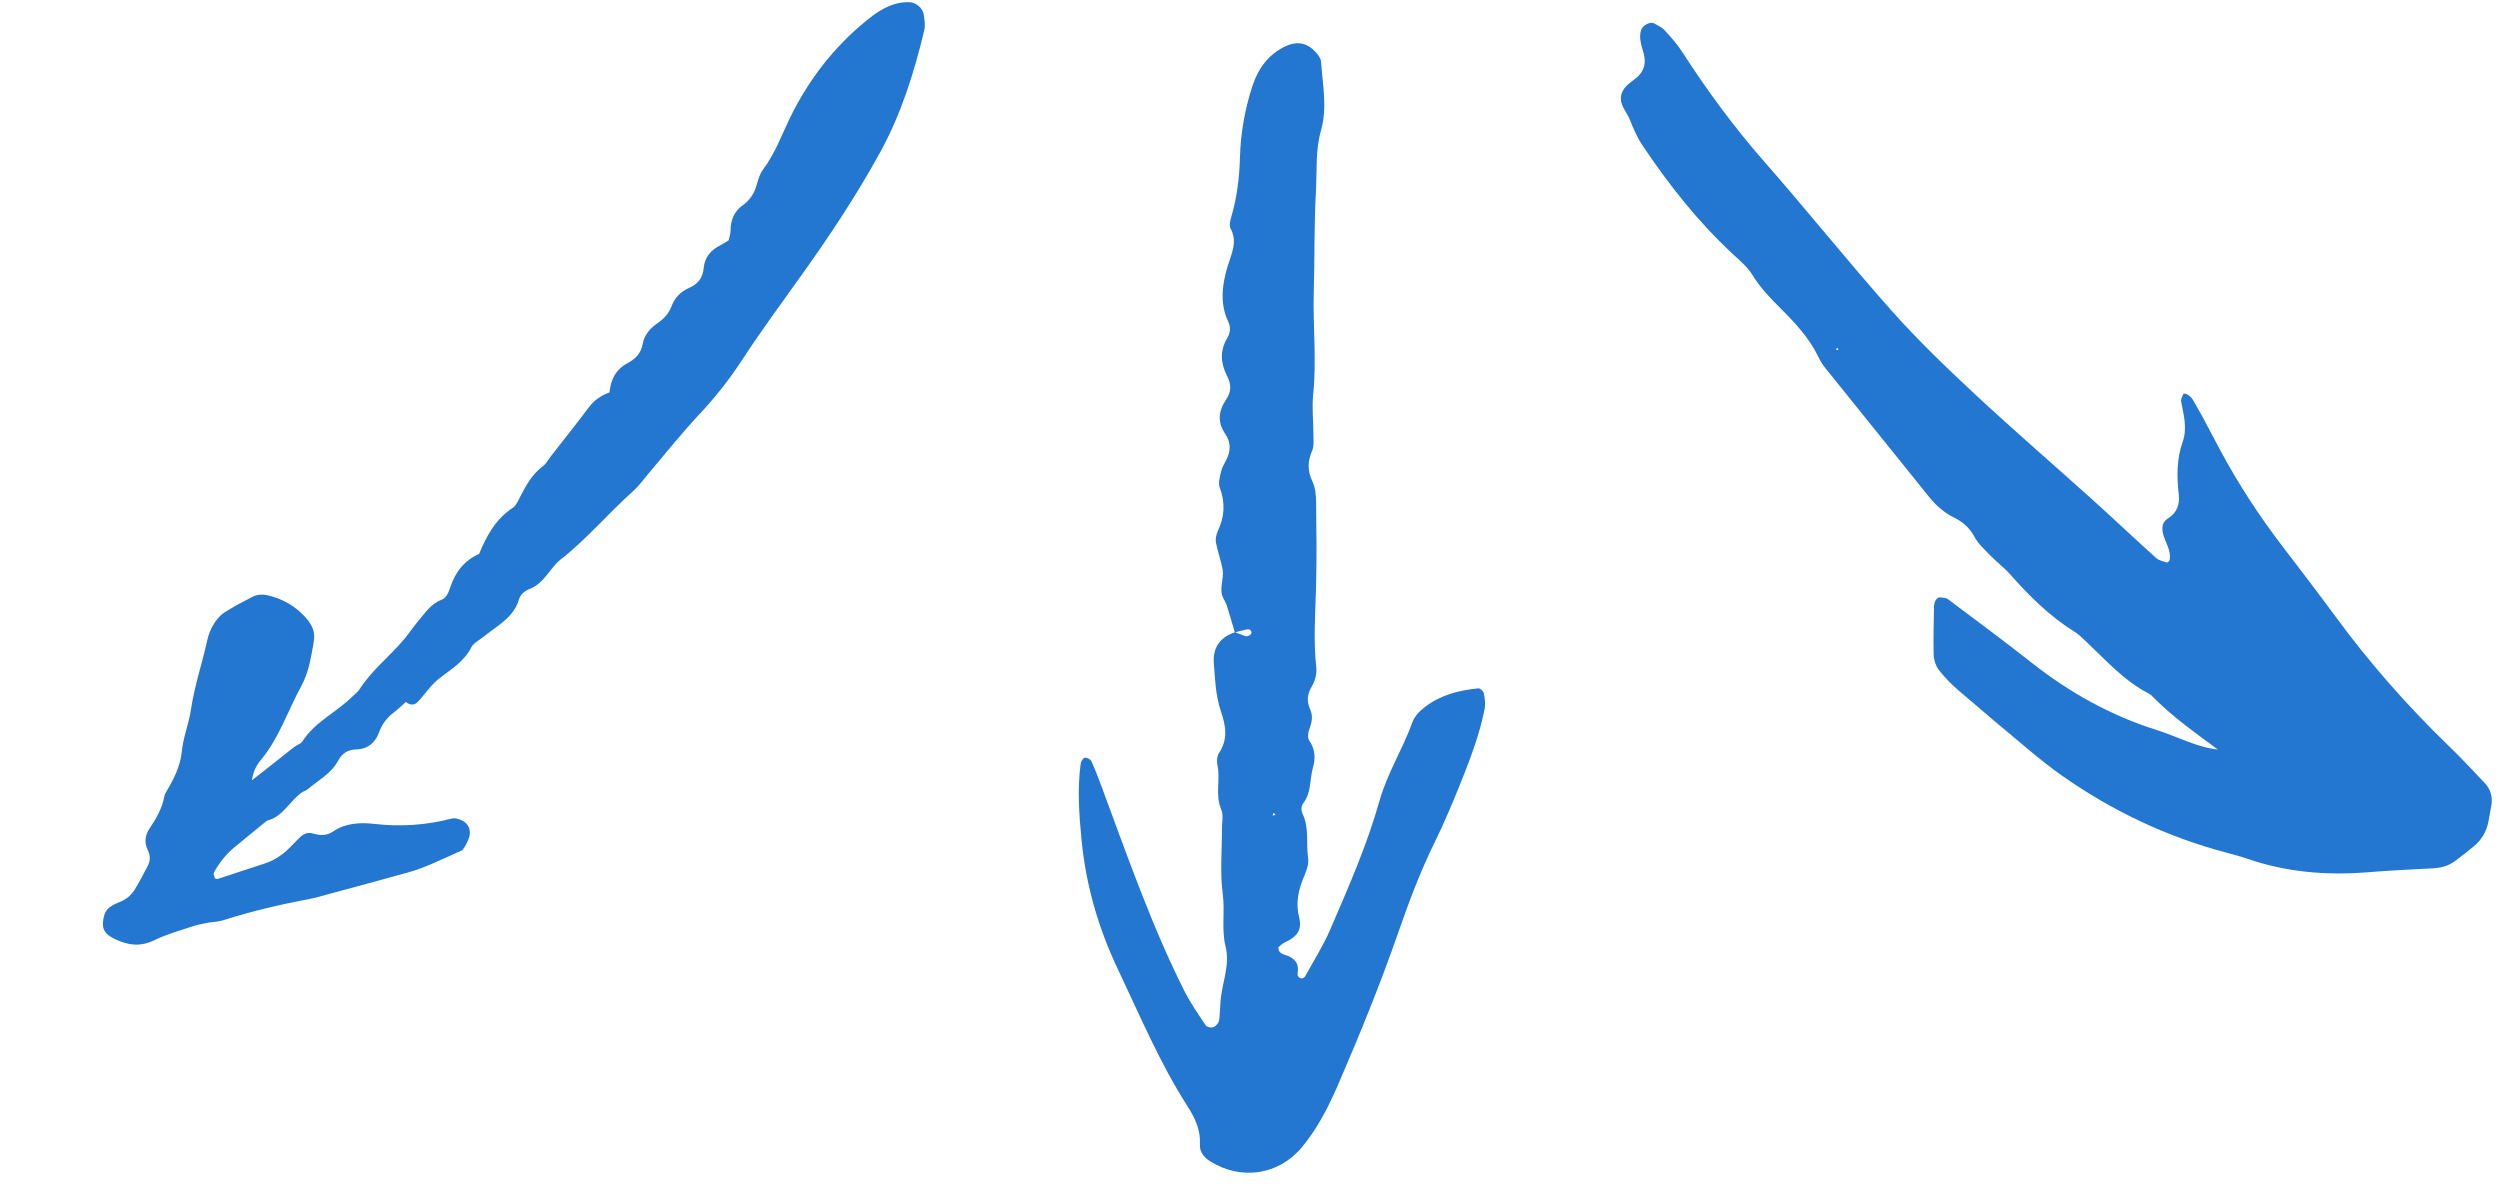
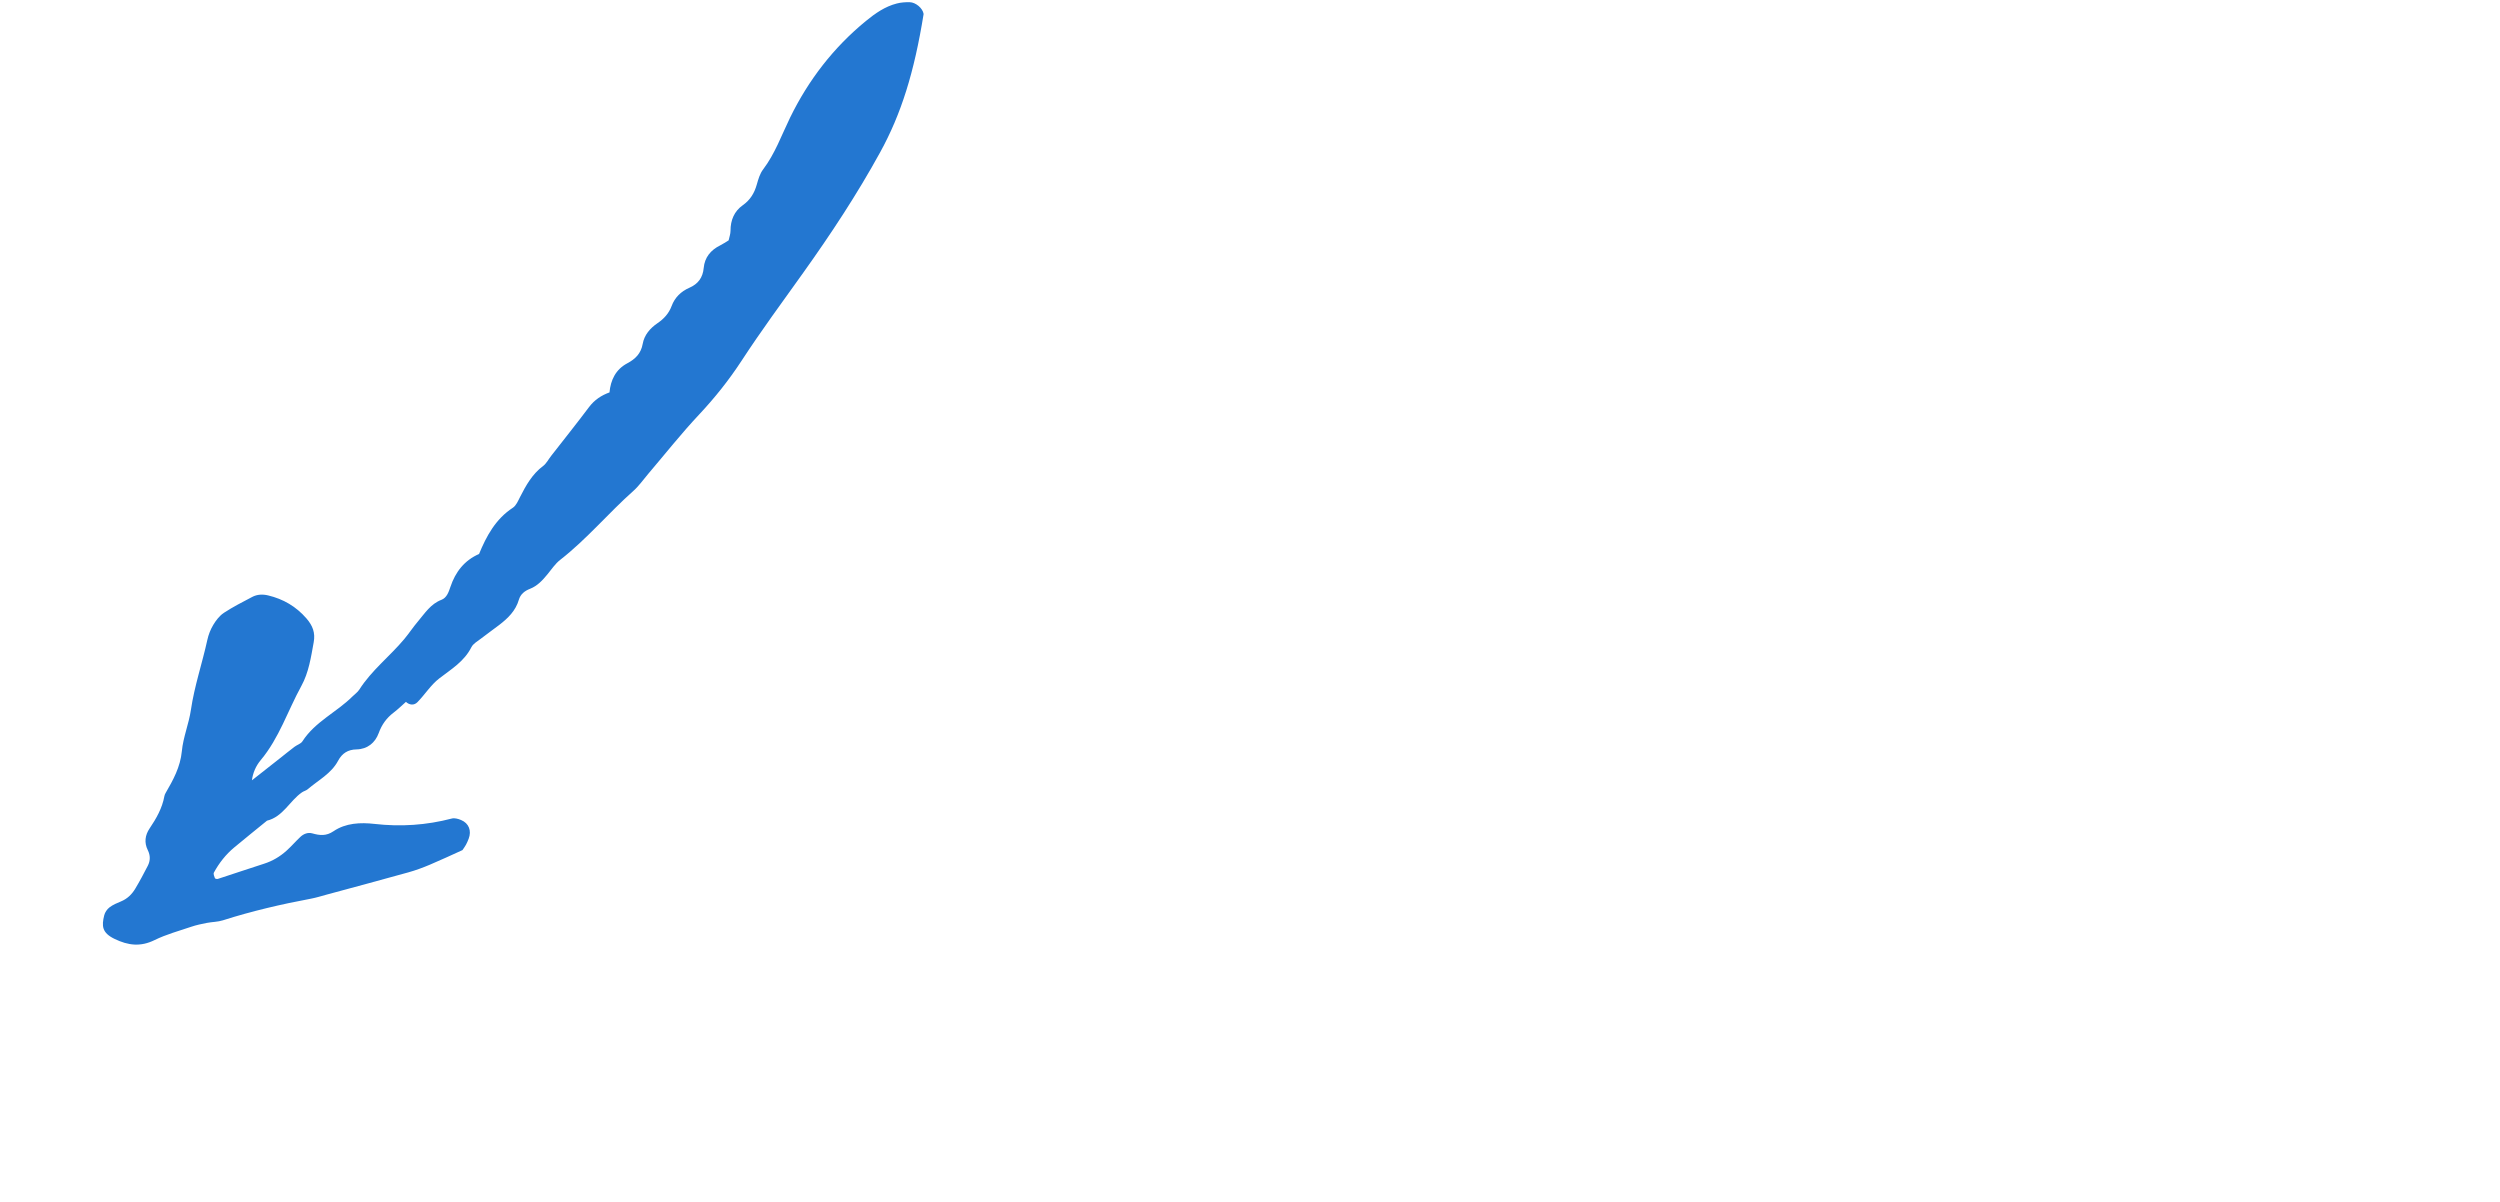
<svg xmlns="http://www.w3.org/2000/svg" width="183" height="88" viewBox="0 0 183 88" fill="none">
-   <path d="M44.613 28.74C44.697 27.812 45.071 27.044 45.915 26.595C46.511 26.278 46.919 25.879 47.045 25.174C47.16 24.52 47.585 24.029 48.126 23.659C48.596 23.339 48.959 22.95 49.164 22.398C49.394 21.777 49.85 21.332 50.457 21.067C51.098 20.787 51.445 20.329 51.511 19.614C51.582 18.84 52.025 18.304 52.717 17.962C52.926 17.858 53.121 17.723 53.336 17.594C53.385 17.356 53.474 17.126 53.474 16.894C53.47 16.121 53.748 15.464 54.362 15.03C54.922 14.634 55.224 14.132 55.401 13.495C55.507 13.115 55.627 12.708 55.859 12.403C56.734 11.246 57.212 9.89 57.837 8.606C59.18 5.857 61.014 3.478 63.386 1.535C64.065 0.98 64.782 0.475 65.649 0.255C65.949 0.177 66.273 0.156 66.584 0.16C67.027 0.168 67.542 0.596 67.609 1.023C67.67 1.411 67.747 1.83 67.66 2.199C66.919 5.303 65.974 8.331 64.428 11.147C62.741 14.219 60.817 17.137 58.784 19.983C57.26 22.117 55.706 24.226 54.272 26.424C53.361 27.817 52.322 29.123 51.173 30.347C49.873 31.732 48.691 33.228 47.459 34.675C47.098 35.097 46.779 35.564 46.367 35.93C44.532 37.562 42.951 39.467 41.004 40.983C40.638 41.268 40.369 41.684 40.067 42.048C39.71 42.48 39.335 42.89 38.8 43.099C38.409 43.251 38.101 43.491 37.981 43.9C37.745 44.712 37.182 45.256 36.544 45.746C36.102 46.085 35.647 46.404 35.208 46.745C34.957 46.938 34.638 47.113 34.506 47.375C33.98 48.423 33.032 48.983 32.153 49.661C31.539 50.132 31.107 50.839 30.553 51.402C30.315 51.642 29.98 51.627 29.707 51.37L29.715 51.376C29.416 51.639 29.132 51.921 28.817 52.16C28.296 52.555 27.951 53.032 27.719 53.667C27.466 54.362 26.9 54.843 26.091 54.857C25.469 54.868 25.039 55.143 24.751 55.684C24.246 56.634 23.294 57.111 22.521 57.775C22.404 57.876 22.232 57.909 22.102 58.001C21.2 58.628 20.721 59.785 19.544 60.074C18.746 60.725 17.941 61.371 17.148 62.031C16.532 62.544 16.039 63.169 15.657 63.873C15.605 63.971 15.682 64.153 15.731 64.282C15.747 64.324 15.881 64.356 15.943 64.337C17.075 63.97 18.2 63.586 19.334 63.223C19.952 63.025 20.495 62.702 20.971 62.273C21.325 61.954 21.638 61.591 21.984 61.264C22.226 61.035 22.543 60.913 22.86 61.003C23.411 61.158 23.874 61.212 24.415 60.845C25.305 60.239 26.392 60.194 27.411 60.31C29.333 60.53 31.207 60.405 33.07 59.917C33.276 59.862 33.544 59.938 33.753 60.026C34.321 60.262 34.532 60.814 34.306 61.397C34.248 61.546 34.187 61.693 34.11 61.833C34.035 61.971 33.939 62.098 33.852 62.228C33.059 62.586 32.269 62.958 31.466 63.296C30.956 63.511 30.432 63.706 29.898 63.855C27.91 64.411 25.916 64.942 23.922 65.483C23.539 65.587 23.158 65.708 22.769 65.782C20.588 66.191 18.431 66.691 16.314 67.368C15.944 67.486 15.534 67.481 15.147 67.556C14.76 67.632 14.369 67.712 13.998 67.839C13.096 68.144 12.165 68.397 11.316 68.814C10.285 69.32 9.386 69.212 8.384 68.727C7.455 68.276 7.437 67.777 7.629 66.999C7.681 66.784 7.839 66.555 8.016 66.419C8.263 66.229 8.562 66.103 8.855 65.984C9.32 65.794 9.656 65.462 9.903 65.048C10.231 64.503 10.527 63.939 10.819 63.374C11.011 63 11.011 62.618 10.819 62.231C10.544 61.68 10.618 61.134 10.95 60.643C11.443 59.911 11.874 59.16 12.033 58.278C12.047 58.201 12.079 58.124 12.119 58.055C12.675 57.096 13.199 56.152 13.311 54.988C13.408 53.966 13.825 52.98 13.975 51.96C14.232 50.217 14.802 48.555 15.176 46.846C15.259 46.462 15.411 46.075 15.612 45.74C15.812 45.408 16.071 45.068 16.388 44.86C17.051 44.424 17.763 44.064 18.465 43.694C18.828 43.502 19.234 43.49 19.627 43.584C20.738 43.85 21.674 44.392 22.436 45.274C22.89 45.8 23.09 46.318 22.963 47.013C22.763 48.11 22.604 49.22 22.059 50.213C21.066 52.019 20.437 54.026 19.087 55.638C18.727 56.069 18.502 56.586 18.436 57.157L18.414 57.141C19.093 56.606 19.772 56.071 20.453 55.536C20.821 55.246 21.186 54.947 21.562 54.663C21.749 54.52 22.023 54.446 22.139 54.263C23.062 52.826 24.642 52.137 25.805 50.977C25.971 50.81 26.18 50.671 26.303 50.476C27.201 49.065 28.534 48.045 29.593 46.779C29.945 46.358 30.246 45.896 30.6 45.48C31.104 44.885 31.524 44.206 32.319 43.904C32.697 43.759 32.842 43.345 32.97 42.962C33.337 41.863 33.996 41.017 35.079 40.546L35.057 40.575C35.607 39.235 36.279 37.993 37.542 37.166C37.784 37.007 37.921 36.667 38.064 36.388C38.5 35.532 38.959 34.707 39.753 34.111C39.997 33.93 40.145 33.624 40.34 33.376C41.267 32.188 42.207 31.01 43.112 29.806C43.513 29.271 44.025 28.934 44.636 28.717C44.634 28.715 44.613 28.74 44.613 28.74Z" fill="#2377D1" />
-   <path d="M162.379 54.89C160.784 53.711 159.162 52.569 157.747 51.168C157.605 51.029 157.471 50.865 157.302 50.775C155.5 49.849 154.175 48.353 152.736 46.993C152.45 46.72 152.163 46.433 151.83 46.226C150.038 45.109 148.564 43.648 147.177 42.08C146.721 41.564 146.158 41.141 145.677 40.647C145.265 40.224 144.806 39.808 144.533 39.3C144.181 38.645 143.689 38.208 143.053 37.894C142.324 37.536 141.731 37.02 141.226 36.395C138.676 33.23 136.122 30.065 133.577 26.895C133.392 26.665 133.239 26.403 133.11 26.138C132.455 24.77 131.445 23.678 130.388 22.624C129.615 21.854 128.861 21.084 128.282 20.133C127.93 19.557 127.376 19.09 126.868 18.62C124.304 16.247 122.16 13.528 120.227 10.639C119.844 10.068 119.563 9.415 119.309 8.771C119.061 8.145 118.457 7.613 118.706 6.843C118.902 6.234 119.5 5.983 119.921 5.57C120.396 5.106 120.481 4.541 120.32 3.926C120.169 3.356 119.937 2.804 120.131 2.184C120.232 1.867 120.795 1.548 121.087 1.717C121.341 1.862 121.636 1.982 121.827 2.19C122.294 2.7 122.764 3.222 123.138 3.801C124.967 6.643 126.964 9.35 129.2 11.895C132.34 15.472 135.311 19.199 138.476 22.755C140.385 24.901 142.469 26.903 144.574 28.863C147.406 31.501 150.341 34.03 153.217 36.621C154.765 38.017 156.281 39.451 157.829 40.846C158.031 41.029 158.351 41.089 158.624 41.179C158.665 41.193 158.804 41.062 158.818 40.985C158.946 40.251 158.46 39.664 158.318 38.995C158.231 38.58 158.302 38.194 158.689 37.954C159.361 37.534 159.571 36.922 159.484 36.168C159.337 34.877 159.326 33.604 159.771 32.345C160.118 31.368 159.853 30.384 159.659 29.407C159.626 29.24 159.73 29.035 159.809 28.866C159.885 28.702 160.336 28.945 160.519 29.265C160.767 29.694 161.013 30.125 161.251 30.562C161.674 31.349 162.089 32.14 162.51 32.93C163.823 35.387 165.339 37.714 167.029 39.928C168.354 41.665 169.686 43.397 170.98 45.158C173.455 48.53 176.204 51.654 179.208 54.563C180.134 55.458 181.019 56.4 181.903 57.34C182.338 57.801 182.471 58.372 182.362 58.997C182.294 59.388 182.223 59.778 182.147 60.169C182.005 60.876 181.655 61.469 181.106 61.93C180.65 62.312 180.18 62.678 179.702 63.033C179.211 63.399 178.643 63.536 178.031 63.566C176.445 63.642 174.861 63.724 173.277 63.853C170.27 64.093 167.329 63.839 164.465 62.848C163.995 62.687 163.515 62.555 163.037 62.43C158.668 61.286 154.653 59.382 150.961 56.794C150.15 56.226 149.372 55.606 148.61 54.972C146.854 53.514 145.109 52.042 143.381 50.554C142.856 50.1 142.362 49.601 141.936 49.057C141.71 48.768 141.557 48.342 141.546 47.971C141.51 46.783 141.554 45.592 141.57 44.401C141.576 44.019 141.792 43.694 142.021 43.73C142.209 43.757 142.439 43.746 142.575 43.85C144.64 45.398 146.715 46.933 148.741 48.53C151.502 50.704 154.52 52.383 157.87 53.438C159.383 53.913 160.792 54.707 162.4 54.874C162.398 54.874 162.379 54.89 162.379 54.89ZM134.383 25.592L134.574 25.622L134.498 25.45L134.383 25.592Z" fill="#2377D1" />
-   <path d="M90.39 46.298C90.194 45.633 90.004 44.967 89.795 44.308C89.737 44.12 89.621 43.951 89.537 43.773C89.207 43.092 89.61 42.396 89.499 41.722C89.386 41.043 89.132 40.391 89.008 39.713C88.958 39.439 89.032 39.104 89.155 38.845C89.653 37.801 89.692 36.774 89.283 35.682C89.159 35.352 89.298 34.901 89.382 34.521C89.446 34.237 89.604 33.971 89.742 33.707C90.089 33.041 90.132 32.407 89.681 31.751C89.107 30.918 89.188 30.073 89.751 29.251C90.121 28.715 90.147 28.166 89.845 27.575C89.365 26.639 89.264 25.691 89.838 24.739C90.052 24.385 90.101 23.965 89.925 23.592C89.277 22.24 89.455 20.842 89.855 19.516C90.139 18.569 90.611 17.727 90.076 16.721C89.958 16.503 90.055 16.131 90.136 15.853C90.552 14.438 90.725 13.001 90.765 11.522C90.814 9.736 91.127 7.965 91.691 6.259C92.112 4.991 92.865 3.962 94.113 3.378C94.797 3.056 95.486 3.08 96.065 3.579C96.348 3.825 96.681 4.197 96.704 4.53C96.813 6.201 97.176 7.875 96.696 9.553C96.283 11.004 96.408 12.508 96.327 13.99C96.19 16.465 96.238 18.944 96.168 21.419C96.097 23.896 96.387 26.367 96.126 28.843C96.025 29.823 96.141 30.824 96.144 31.815C96.143 32.206 96.201 32.64 96.055 32.976C95.711 33.763 95.698 34.472 96.075 35.26C96.278 35.684 96.331 36.212 96.338 36.696C96.365 38.772 96.391 40.851 96.336 42.927C96.285 44.906 96.131 46.877 96.353 48.861C96.406 49.32 96.253 49.874 96.011 50.273C95.662 50.854 95.652 51.362 95.912 51.95C96.122 52.429 96.03 52.901 95.836 53.387C95.739 53.632 95.705 54.022 95.838 54.213C96.278 54.852 96.303 55.515 96.105 56.205C95.863 57.053 95.997 58.002 95.423 58.761C95.231 59.016 95.222 59.3 95.36 59.596C95.844 60.623 95.594 61.747 95.755 62.819C95.823 63.267 95.611 63.789 95.425 64.235C95.03 65.18 94.834 66.145 95.095 67.141C95.36 68.141 94.845 68.618 94.05 68.982C93.879 69.06 93.737 69.211 93.579 69.331C93.564 69.879 94.062 69.856 94.374 70.011C94.891 70.27 95.082 70.652 94.989 71.213C94.948 71.449 95.074 71.609 95.302 71.62C95.379 71.624 95.5 71.536 95.542 71.459C96.161 70.33 96.858 69.232 97.368 68.051C98.706 64.956 100.066 61.861 100.983 58.607C101.555 56.583 102.694 54.812 103.397 52.848C103.552 52.415 103.954 52.017 104.337 51.726C105.475 50.864 106.821 50.523 108.219 50.387C108.347 50.376 108.592 50.605 108.62 50.752C108.69 51.132 108.747 51.543 108.673 51.916C108.297 53.773 107.631 55.539 106.927 57.288C106.332 58.761 105.72 60.231 105.019 61.655C103.963 63.8 103.129 66.027 102.345 68.28C101.042 72.034 99.542 75.71 97.966 79.357C97.253 81.002 96.449 82.597 95.294 83.984C93.605 86.013 90.848 86.429 88.584 85.005C88.145 84.73 87.802 84.324 87.834 83.796C87.895 82.739 87.492 81.861 86.946 81.011C84.9 77.825 83.439 74.334 81.823 70.934C80.416 67.975 79.498 64.835 79.173 61.52C78.988 59.633 78.854 57.77 79.106 55.893C79.128 55.73 79.281 55.487 79.404 55.465C79.55 55.44 79.821 55.572 79.883 55.707C80.17 56.336 80.416 56.984 80.656 57.632C82.522 62.654 84.278 67.724 86.689 72.524C87.131 73.402 87.702 74.219 88.247 75.042C88.329 75.163 88.604 75.24 88.762 75.208C88.923 75.173 89.099 75.003 89.182 74.846C89.268 74.68 89.264 74.463 89.279 74.266C89.306 73.97 89.318 73.671 89.337 73.374C89.422 72.007 90.062 70.683 89.711 69.286C89.394 68.017 89.683 66.73 89.506 65.442C89.292 63.89 89.453 62.284 89.447 60.701C89.445 60.211 89.57 59.657 89.39 59.24C88.932 58.172 89.349 57.064 89.114 55.999C89.053 55.729 89.081 55.356 89.225 55.136C89.899 54.112 89.742 53.161 89.363 52.043C88.987 50.936 88.939 49.706 88.851 48.522C88.769 47.406 89.318 46.628 90.413 46.281C90.671 46.379 90.928 46.491 91.192 46.572C91.27 46.594 91.383 46.555 91.459 46.509C91.526 46.47 91.615 46.378 91.61 46.315C91.594 46.116 91.443 46.032 91.216 46.084C90.933 46.138 90.664 46.223 90.39 46.298ZM93.367 59.646L93.222 59.489L93.148 59.703L93.367 59.646Z" fill="#2377D1" />
+   <path d="M44.613 28.74C44.697 27.812 45.071 27.044 45.915 26.595C46.511 26.278 46.919 25.879 47.045 25.174C47.16 24.52 47.585 24.029 48.126 23.659C48.596 23.339 48.959 22.95 49.164 22.398C49.394 21.777 49.85 21.332 50.457 21.067C51.098 20.787 51.445 20.329 51.511 19.614C51.582 18.84 52.025 18.304 52.717 17.962C52.926 17.858 53.121 17.723 53.336 17.594C53.385 17.356 53.474 17.126 53.474 16.894C53.47 16.121 53.748 15.464 54.362 15.03C54.922 14.634 55.224 14.132 55.401 13.495C55.507 13.115 55.627 12.708 55.859 12.403C56.734 11.246 57.212 9.89 57.837 8.606C59.18 5.857 61.014 3.478 63.386 1.535C64.065 0.98 64.782 0.475 65.649 0.255C65.949 0.177 66.273 0.156 66.584 0.16C67.027 0.168 67.542 0.596 67.609 1.023C66.919 5.303 65.974 8.331 64.428 11.147C62.741 14.219 60.817 17.137 58.784 19.983C57.26 22.117 55.706 24.226 54.272 26.424C53.361 27.817 52.322 29.123 51.173 30.347C49.873 31.732 48.691 33.228 47.459 34.675C47.098 35.097 46.779 35.564 46.367 35.93C44.532 37.562 42.951 39.467 41.004 40.983C40.638 41.268 40.369 41.684 40.067 42.048C39.71 42.48 39.335 42.89 38.8 43.099C38.409 43.251 38.101 43.491 37.981 43.9C37.745 44.712 37.182 45.256 36.544 45.746C36.102 46.085 35.647 46.404 35.208 46.745C34.957 46.938 34.638 47.113 34.506 47.375C33.98 48.423 33.032 48.983 32.153 49.661C31.539 50.132 31.107 50.839 30.553 51.402C30.315 51.642 29.98 51.627 29.707 51.37L29.715 51.376C29.416 51.639 29.132 51.921 28.817 52.16C28.296 52.555 27.951 53.032 27.719 53.667C27.466 54.362 26.9 54.843 26.091 54.857C25.469 54.868 25.039 55.143 24.751 55.684C24.246 56.634 23.294 57.111 22.521 57.775C22.404 57.876 22.232 57.909 22.102 58.001C21.2 58.628 20.721 59.785 19.544 60.074C18.746 60.725 17.941 61.371 17.148 62.031C16.532 62.544 16.039 63.169 15.657 63.873C15.605 63.971 15.682 64.153 15.731 64.282C15.747 64.324 15.881 64.356 15.943 64.337C17.075 63.97 18.2 63.586 19.334 63.223C19.952 63.025 20.495 62.702 20.971 62.273C21.325 61.954 21.638 61.591 21.984 61.264C22.226 61.035 22.543 60.913 22.86 61.003C23.411 61.158 23.874 61.212 24.415 60.845C25.305 60.239 26.392 60.194 27.411 60.31C29.333 60.53 31.207 60.405 33.07 59.917C33.276 59.862 33.544 59.938 33.753 60.026C34.321 60.262 34.532 60.814 34.306 61.397C34.248 61.546 34.187 61.693 34.11 61.833C34.035 61.971 33.939 62.098 33.852 62.228C33.059 62.586 32.269 62.958 31.466 63.296C30.956 63.511 30.432 63.706 29.898 63.855C27.91 64.411 25.916 64.942 23.922 65.483C23.539 65.587 23.158 65.708 22.769 65.782C20.588 66.191 18.431 66.691 16.314 67.368C15.944 67.486 15.534 67.481 15.147 67.556C14.76 67.632 14.369 67.712 13.998 67.839C13.096 68.144 12.165 68.397 11.316 68.814C10.285 69.32 9.386 69.212 8.384 68.727C7.455 68.276 7.437 67.777 7.629 66.999C7.681 66.784 7.839 66.555 8.016 66.419C8.263 66.229 8.562 66.103 8.855 65.984C9.32 65.794 9.656 65.462 9.903 65.048C10.231 64.503 10.527 63.939 10.819 63.374C11.011 63 11.011 62.618 10.819 62.231C10.544 61.68 10.618 61.134 10.95 60.643C11.443 59.911 11.874 59.16 12.033 58.278C12.047 58.201 12.079 58.124 12.119 58.055C12.675 57.096 13.199 56.152 13.311 54.988C13.408 53.966 13.825 52.98 13.975 51.96C14.232 50.217 14.802 48.555 15.176 46.846C15.259 46.462 15.411 46.075 15.612 45.74C15.812 45.408 16.071 45.068 16.388 44.86C17.051 44.424 17.763 44.064 18.465 43.694C18.828 43.502 19.234 43.49 19.627 43.584C20.738 43.85 21.674 44.392 22.436 45.274C22.89 45.8 23.09 46.318 22.963 47.013C22.763 48.11 22.604 49.22 22.059 50.213C21.066 52.019 20.437 54.026 19.087 55.638C18.727 56.069 18.502 56.586 18.436 57.157L18.414 57.141C19.093 56.606 19.772 56.071 20.453 55.536C20.821 55.246 21.186 54.947 21.562 54.663C21.749 54.52 22.023 54.446 22.139 54.263C23.062 52.826 24.642 52.137 25.805 50.977C25.971 50.81 26.18 50.671 26.303 50.476C27.201 49.065 28.534 48.045 29.593 46.779C29.945 46.358 30.246 45.896 30.6 45.48C31.104 44.885 31.524 44.206 32.319 43.904C32.697 43.759 32.842 43.345 32.97 42.962C33.337 41.863 33.996 41.017 35.079 40.546L35.057 40.575C35.607 39.235 36.279 37.993 37.542 37.166C37.784 37.007 37.921 36.667 38.064 36.388C38.5 35.532 38.959 34.707 39.753 34.111C39.997 33.93 40.145 33.624 40.34 33.376C41.267 32.188 42.207 31.01 43.112 29.806C43.513 29.271 44.025 28.934 44.636 28.717C44.634 28.715 44.613 28.74 44.613 28.74Z" fill="#2377D1" />
</svg>